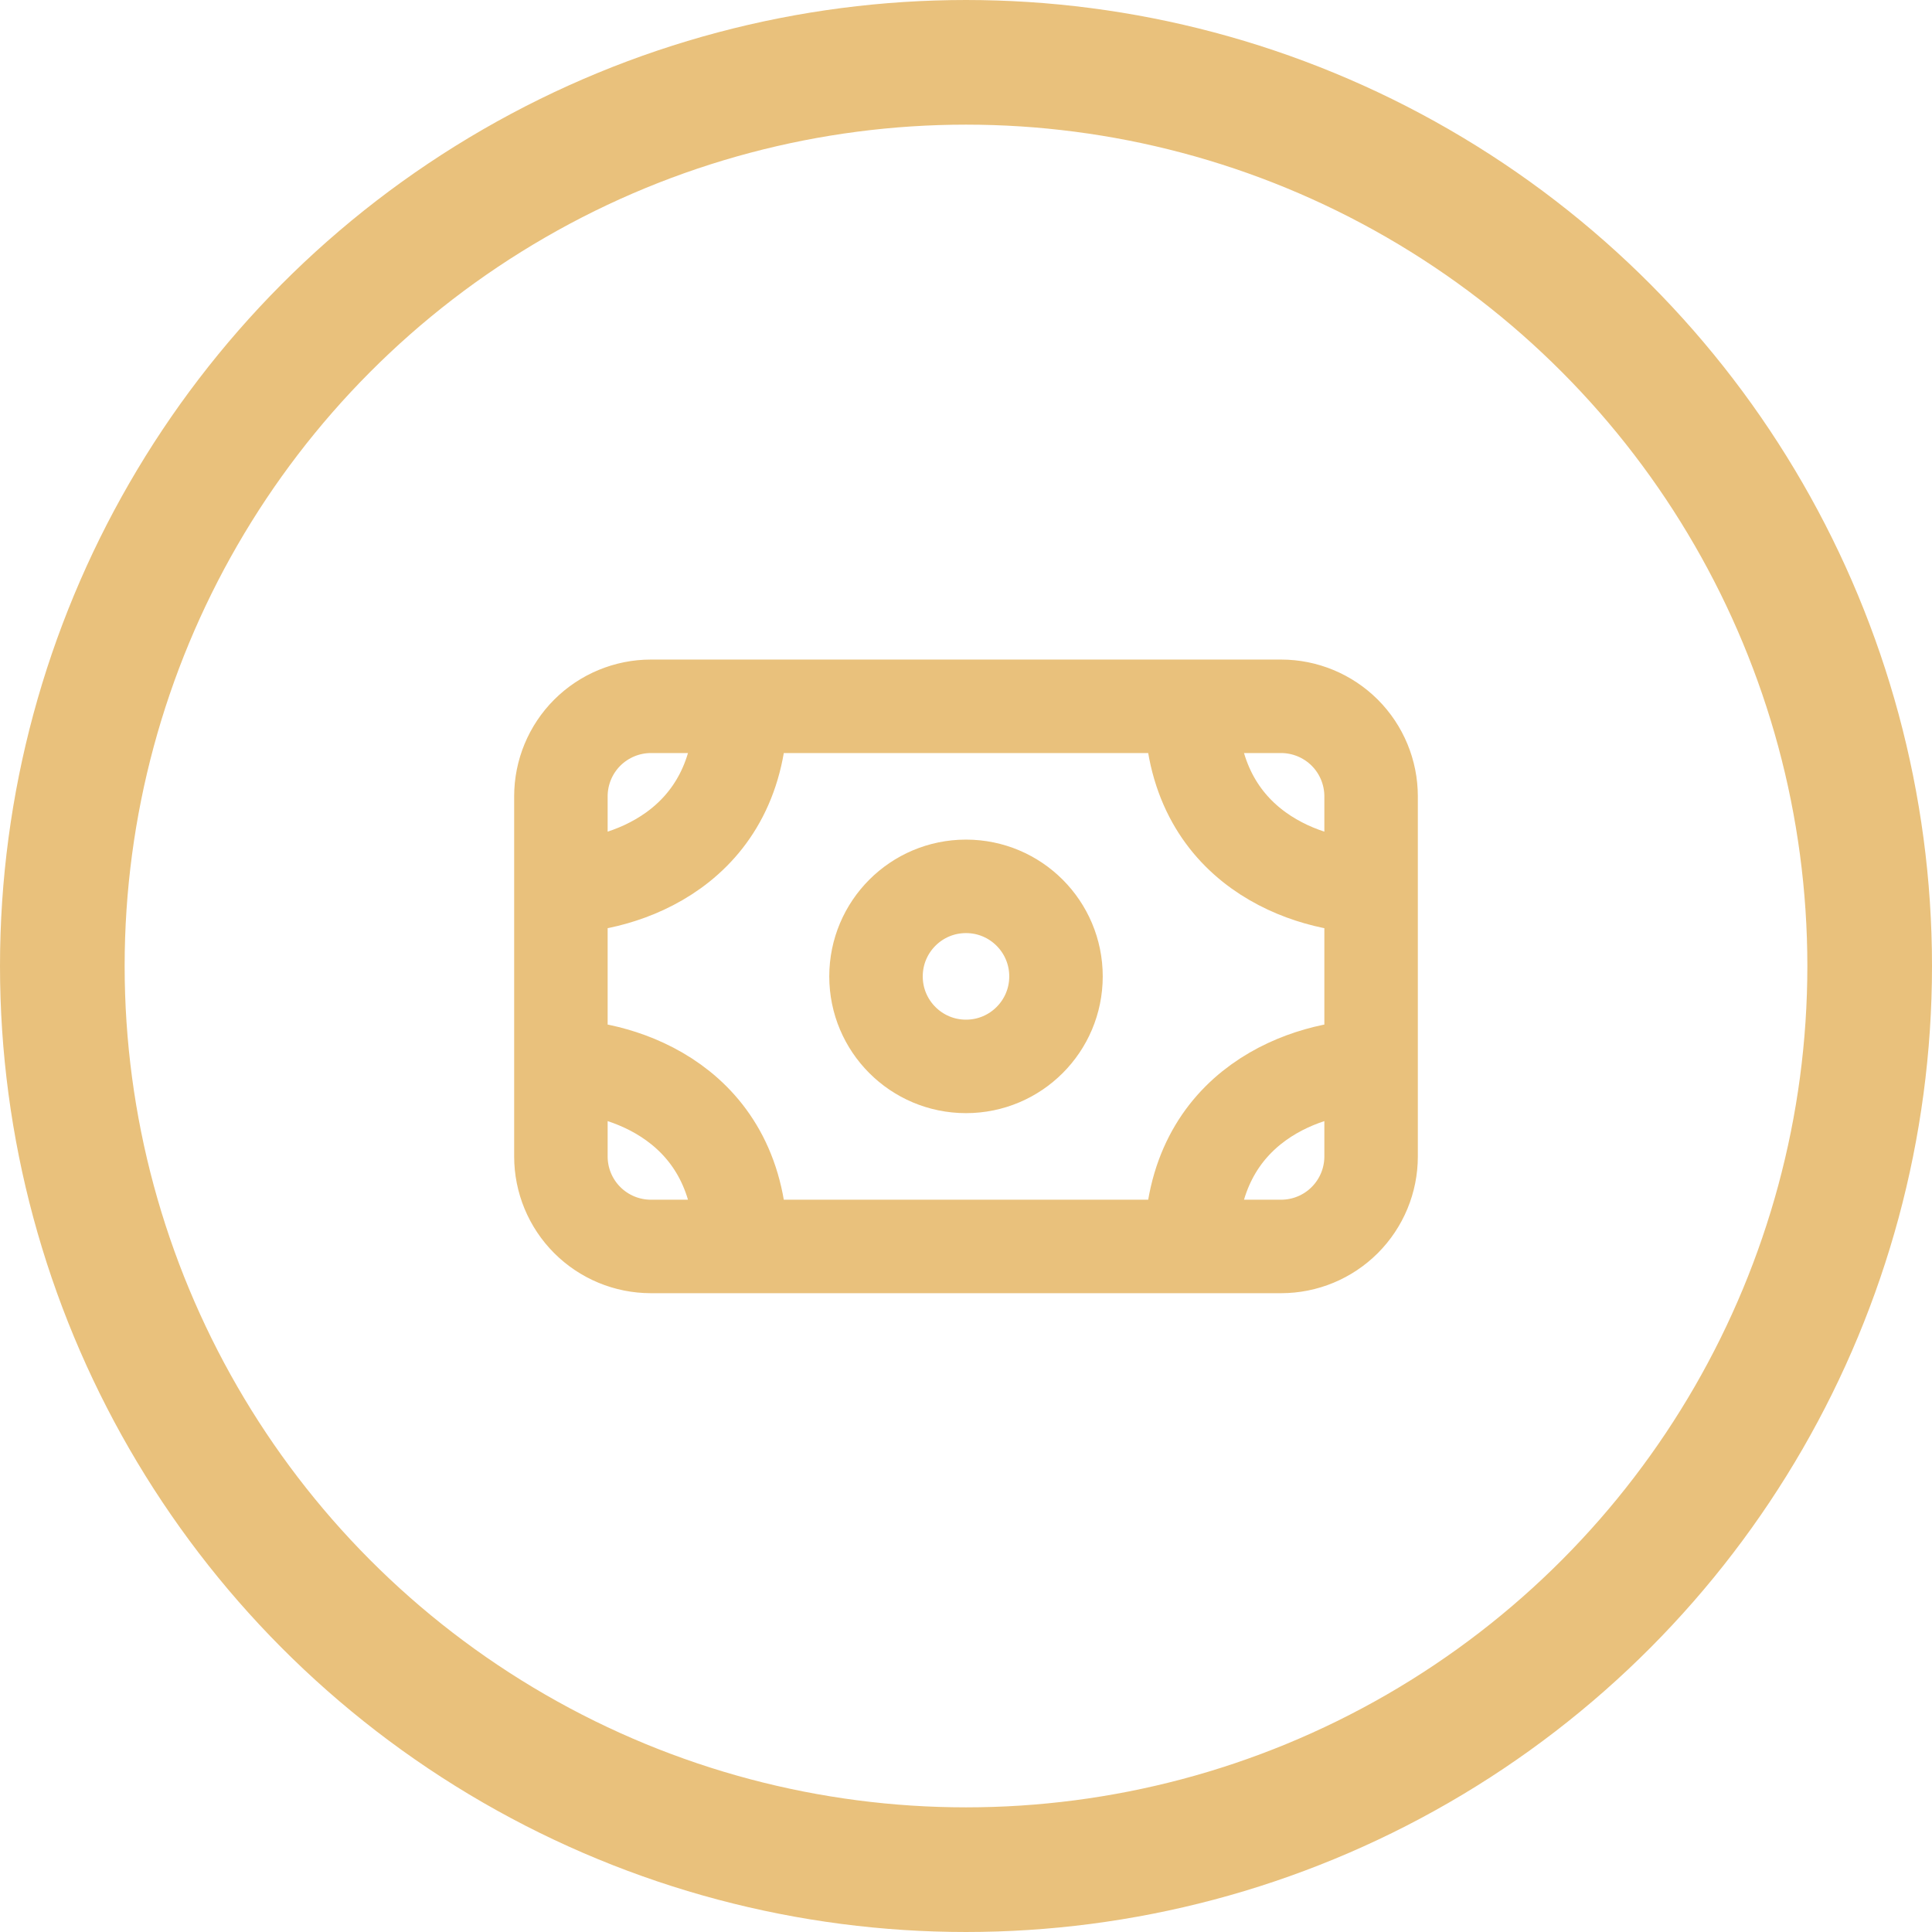
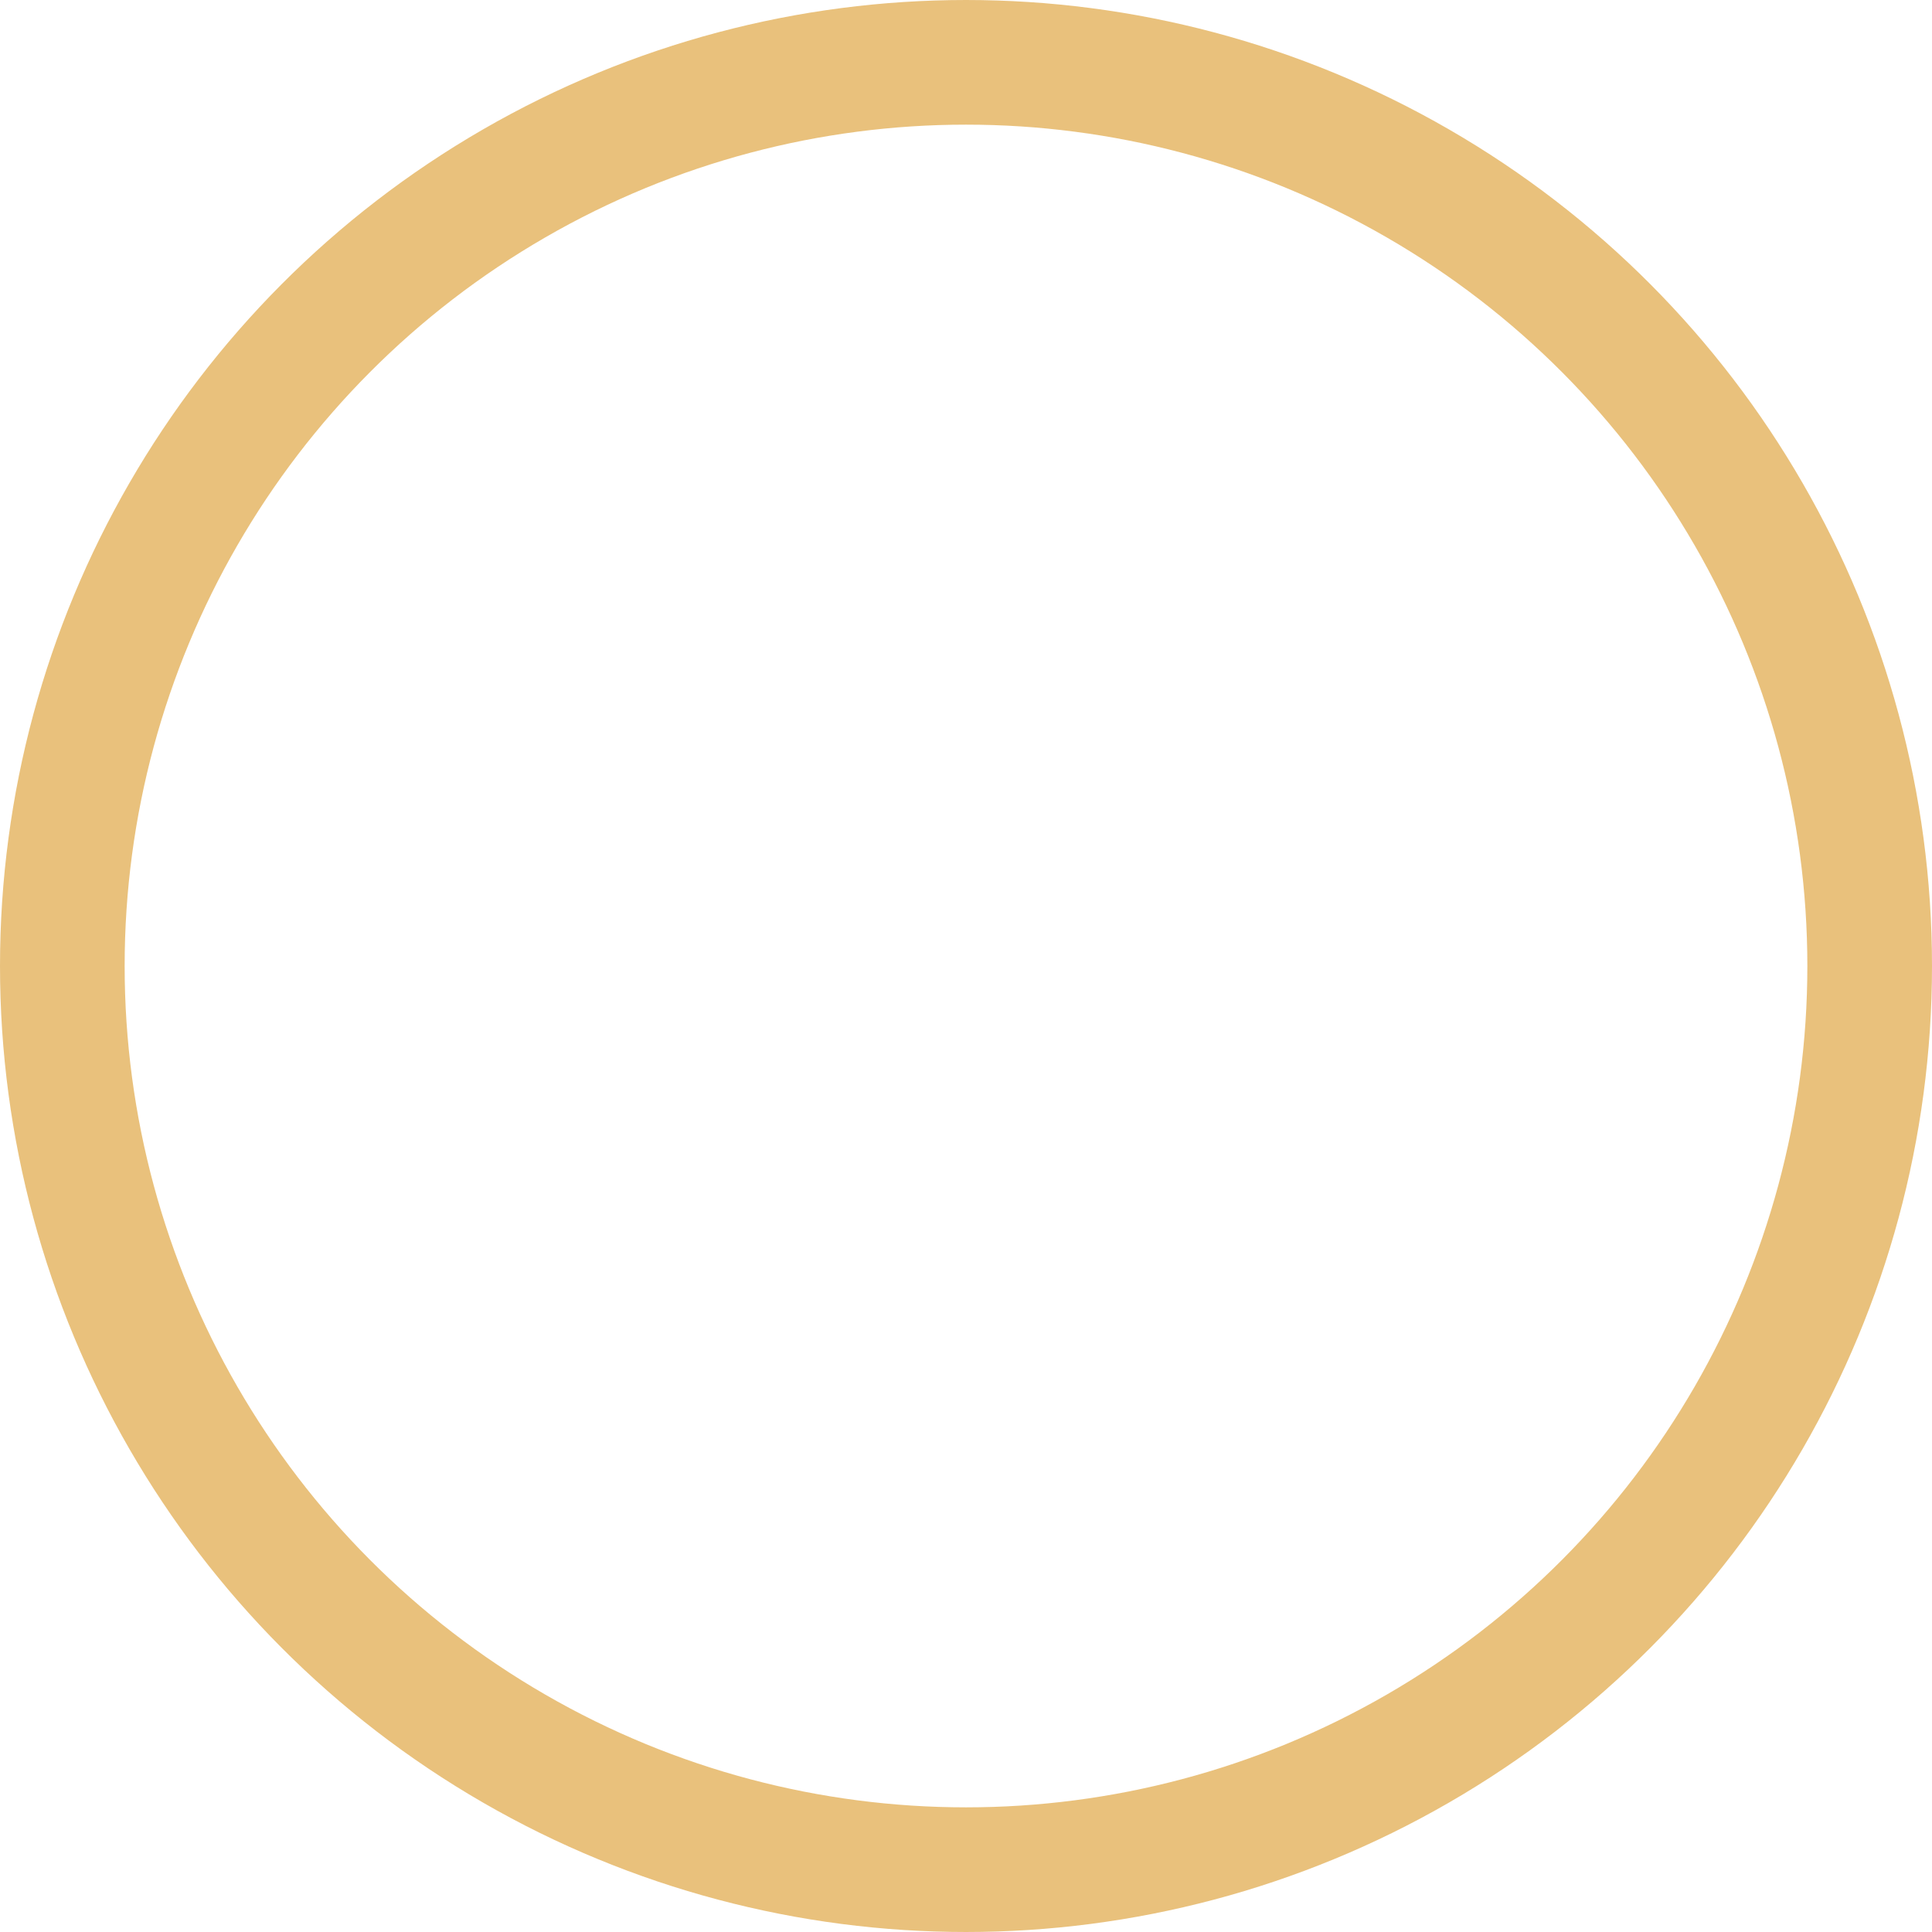
<svg xmlns="http://www.w3.org/2000/svg" width="31" height="31" viewBox="0 0 31 31" fill="none">
  <circle cx="15.5" cy="15.5" r="14.5" stroke="#E9C17C" stroke-width="2" />
-   <path d="M9 14.222V12.778C9 12.395 9.152 12.027 9.423 11.756C9.694 11.486 10.061 11.333 10.444 11.333H11.889M9 14.222C9.963 14.222 11.889 13.645 11.889 11.333M9 14.222V17.111M11.889 11.333H19.111M9 17.111V18.556C9 18.939 9.152 19.306 9.423 19.577C9.694 19.848 10.061 20 10.444 20H11.889M9 17.111C9.963 17.111 11.889 17.689 11.889 20M22 14.222V12.778C22 12.395 21.848 12.027 21.577 11.756C21.306 11.486 20.939 11.333 20.556 11.333H19.111M22 14.222C21.037 14.222 19.111 13.645 19.111 11.333M22 14.222V17.111M22 17.111V18.556C22 18.939 21.848 19.306 21.577 19.577C21.306 19.848 20.939 20 20.556 20H19.111M22 17.111C21.037 17.111 19.111 17.689 19.111 20M19.111 20H11.889" stroke="#E9C17C" stroke-width="1.5" stroke-linecap="round" stroke-linejoin="round" />
-   <path d="M15.5 17.111C16.298 17.111 16.944 16.464 16.944 15.667C16.944 14.869 16.298 14.222 15.5 14.222C14.702 14.222 14.056 14.869 14.056 15.667C14.056 16.464 14.702 17.111 15.5 17.111Z" stroke="#E9C17C" stroke-width="1.5" stroke-linecap="round" stroke-linejoin="round" />
</svg>